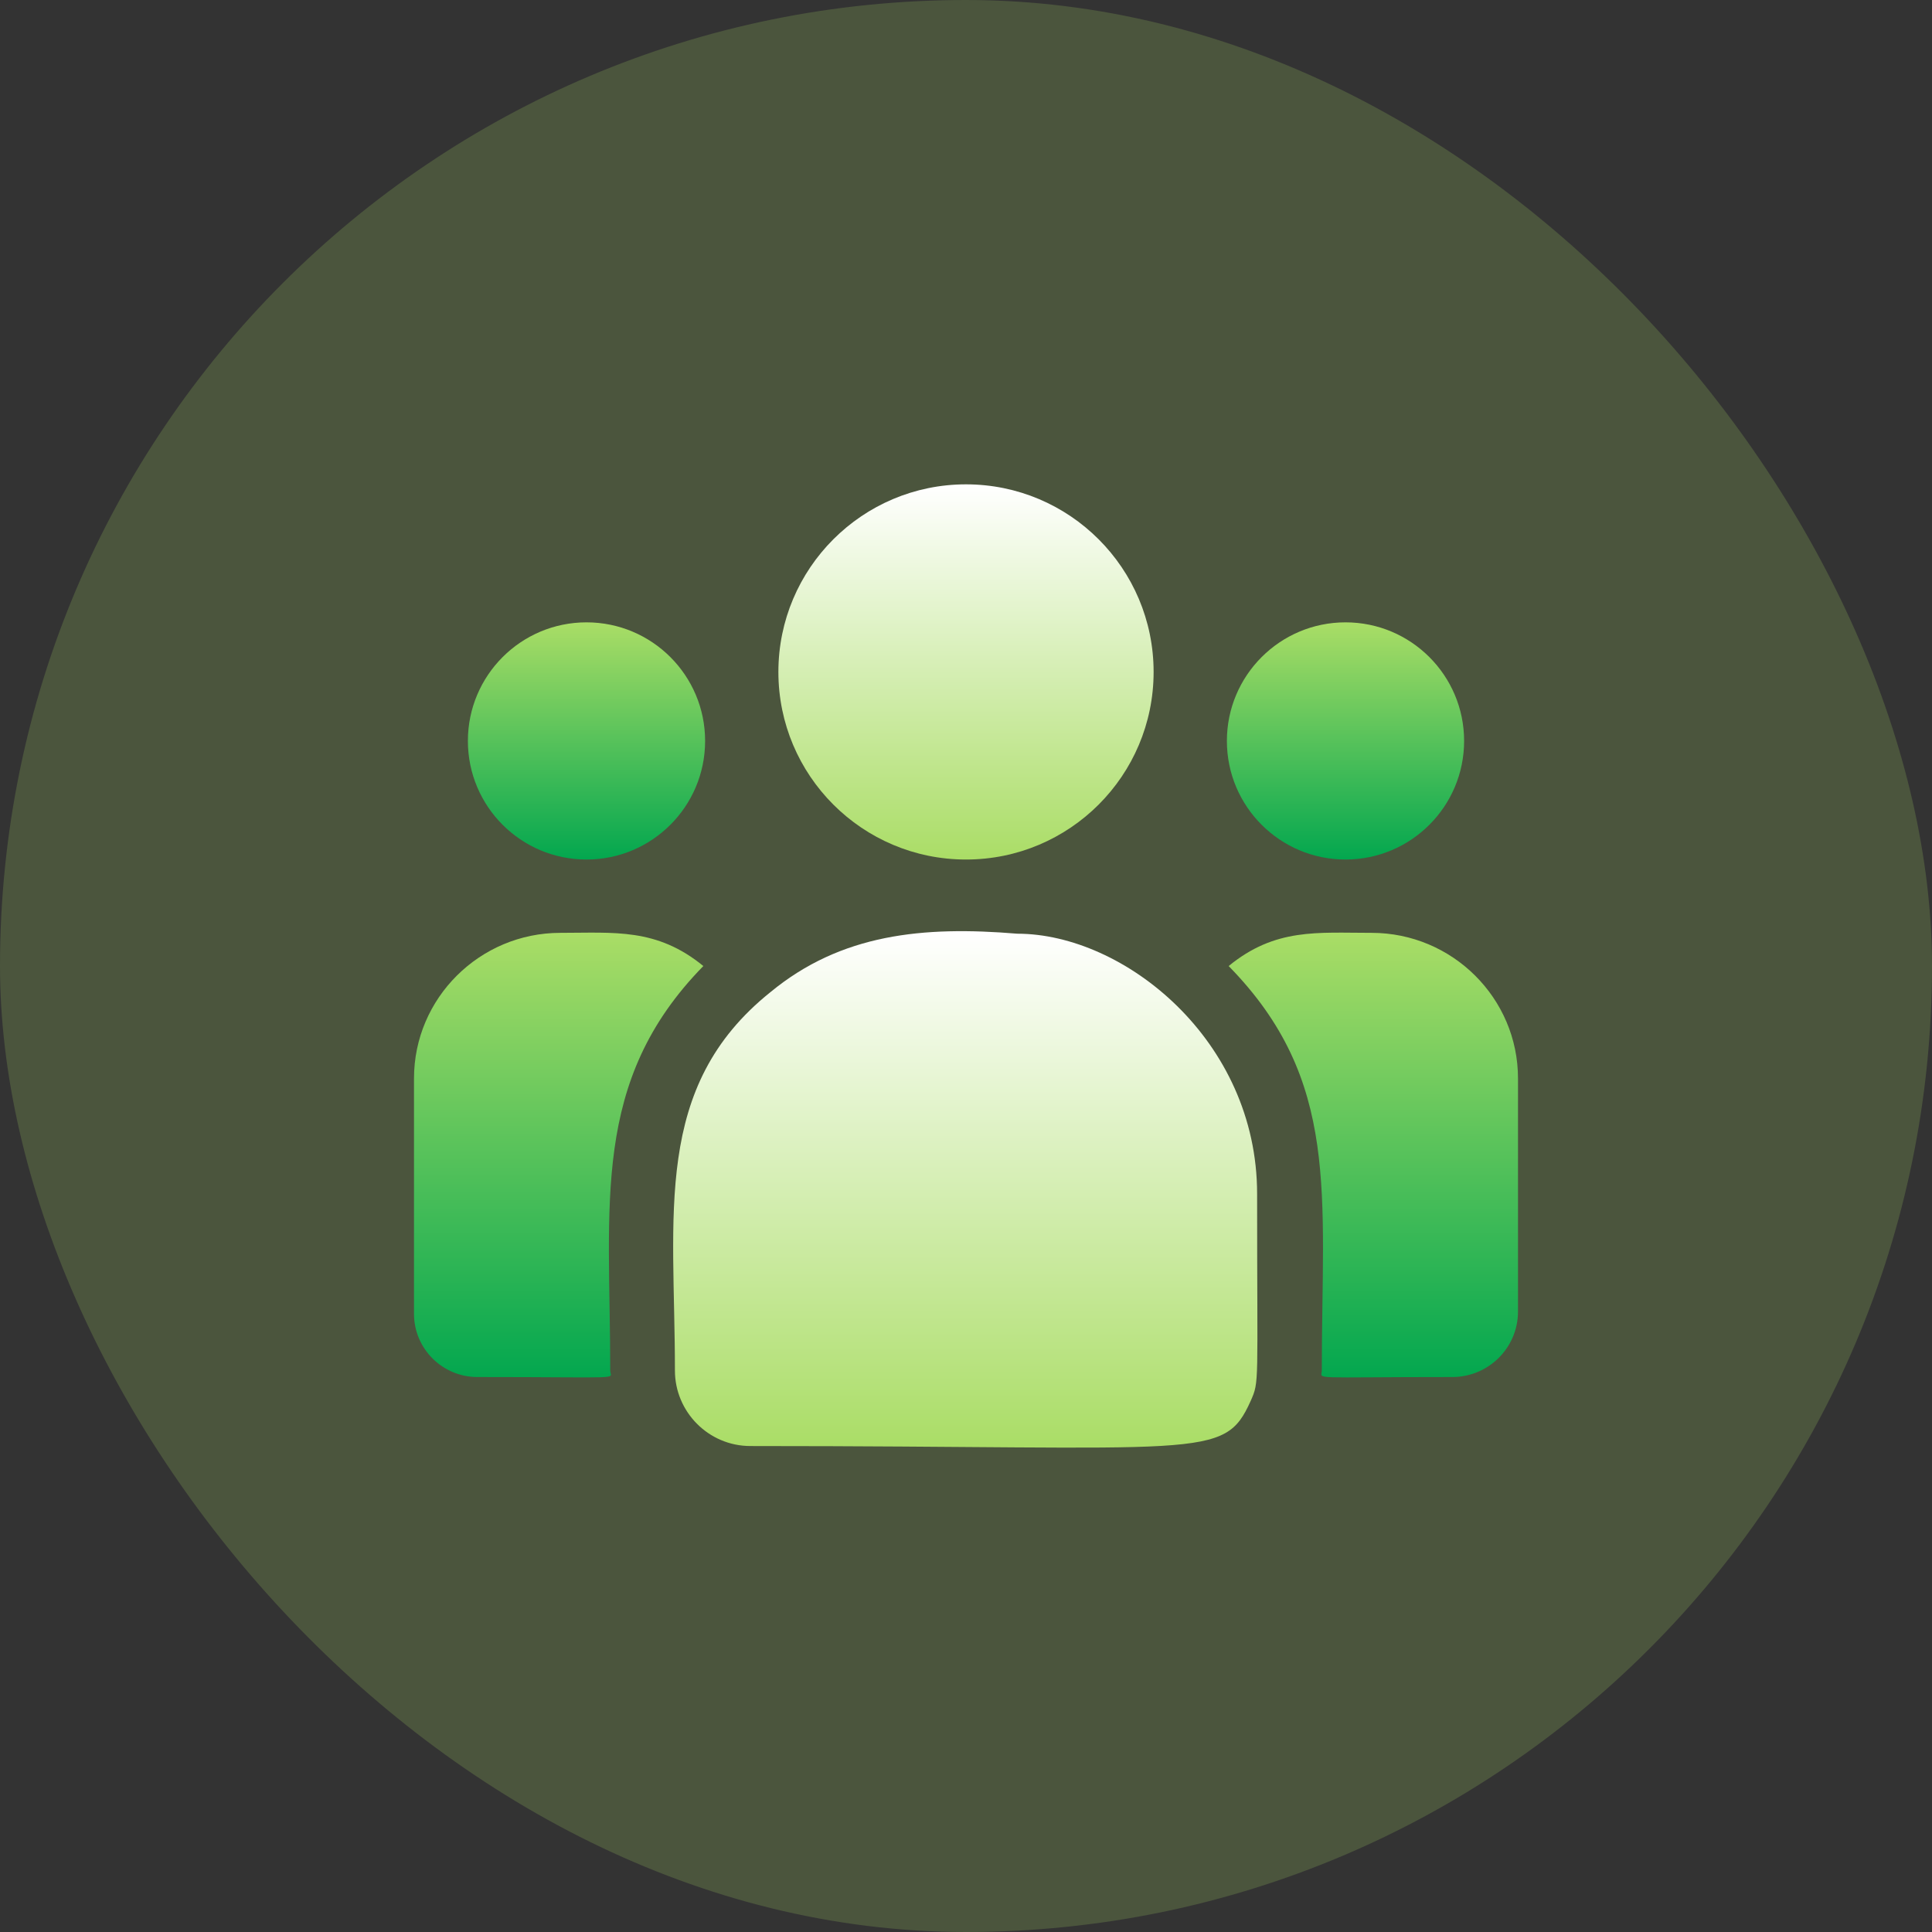
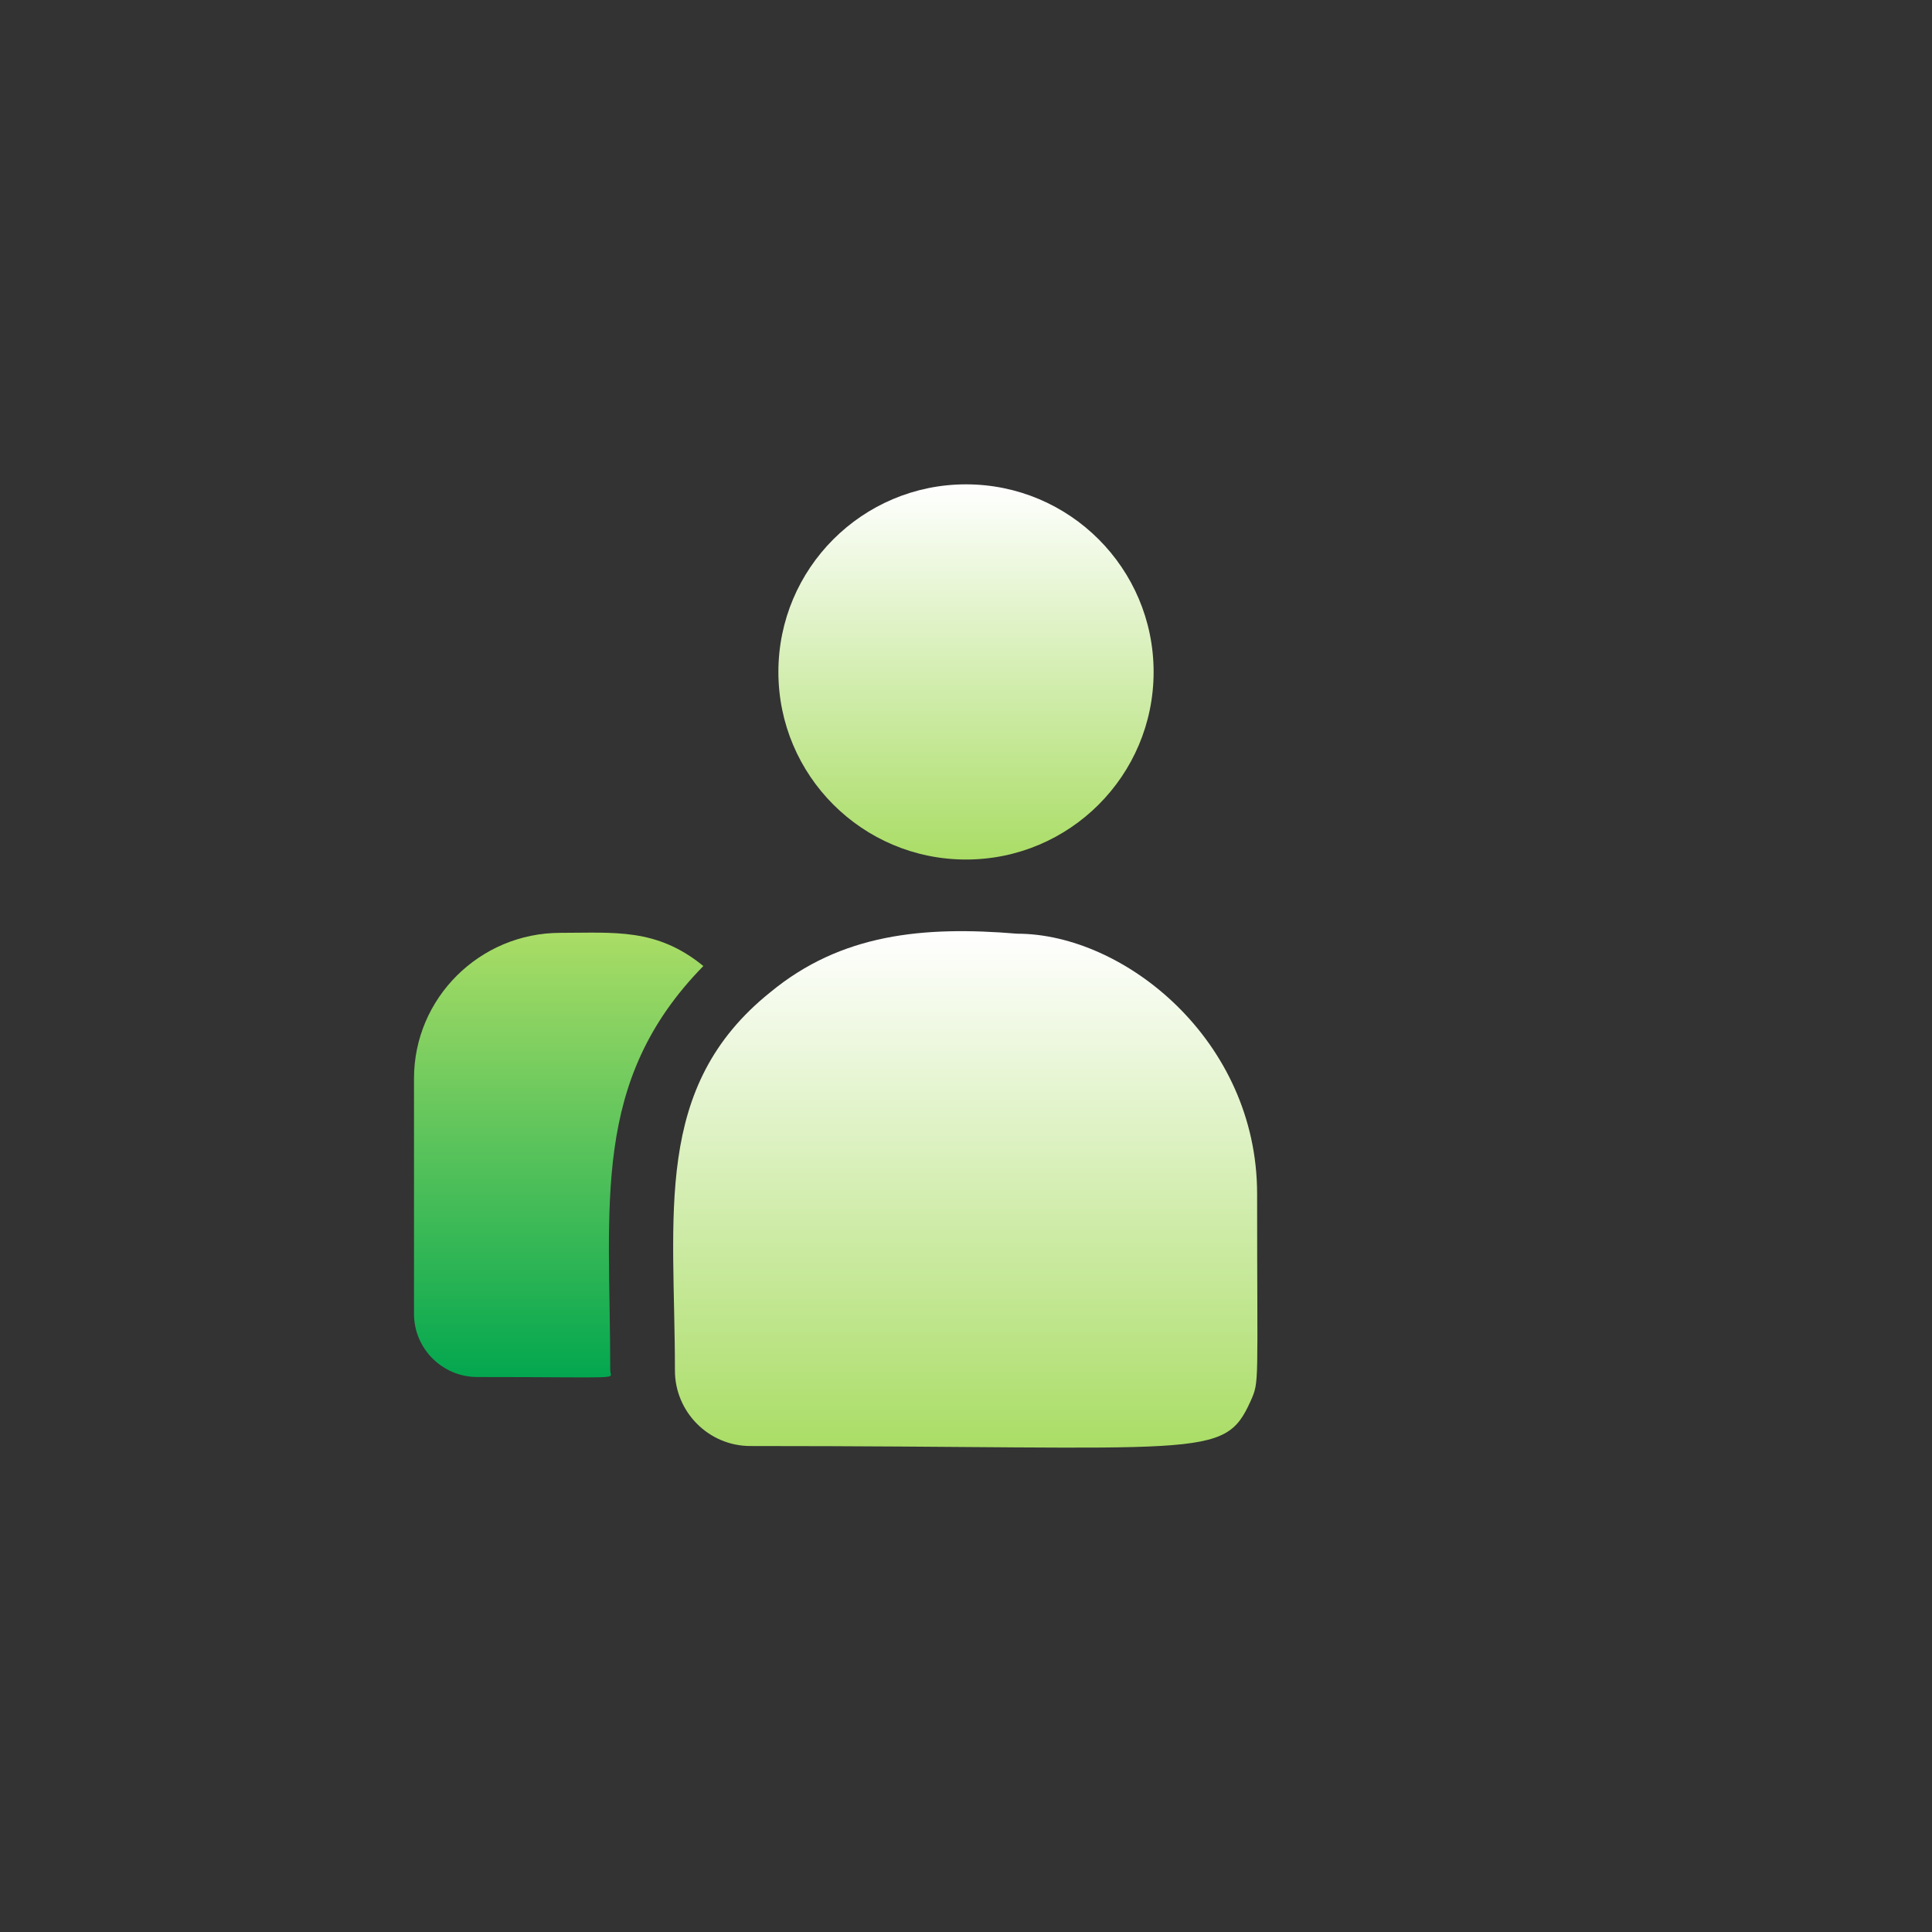
<svg xmlns="http://www.w3.org/2000/svg" width="56" height="56" viewBox="0 0 56 56" fill="none">
  <rect x="0" y="0" width="56" height="56" fill="#333333" stroke="none" />
-   <rect width="56" height="56" rx="28" fill="#AADD66" fill-opacity="0.2" />
  <g clip-path="url(#clip0_9468_39465)">
    <path d="M28 24.914C31.003 24.914 33.438 22.48 33.438 19.477C33.438 16.474 31.003 14.039 28 14.039C24.997 14.039 22.562 16.474 22.562 19.477C22.562 22.48 24.997 24.914 28 24.914Z" fill="url(#paint0_linear_9468_39465)" />
-     <path d="M39 24.914C40.898 24.914 42.438 23.375 42.438 21.477C42.438 19.578 40.898 18.039 39 18.039C37.102 18.039 35.562 19.578 35.562 21.477C35.562 23.375 37.102 24.914 39 24.914Z" fill="url(#paint1_linear_9468_39465)" />
-     <path d="M17 24.914C18.898 24.914 20.438 23.375 20.438 21.477C20.438 19.578 18.898 18.039 17 18.039C15.101 18.039 13.562 19.578 13.562 21.477C13.562 23.375 15.101 24.914 17 24.914Z" fill="url(#paint2_linear_9468_39465)" />
    <path d="M20.387 28.001C19.034 26.893 17.808 27.039 16.244 27.039C13.904 27.039 12 28.932 12 31.258V38.083C12 39.093 12.824 39.914 13.838 39.914C18.215 39.914 17.688 39.994 17.688 39.726C17.688 34.889 17.115 31.342 20.387 28.001Z" fill="url(#paint3_linear_9468_39465)" />
    <path d="M29.488 27.064C26.756 26.836 24.38 27.067 22.331 28.758C18.903 31.504 19.563 35.202 19.563 39.726C19.563 40.922 20.536 41.914 21.751 41.914C34.944 41.914 35.469 42.34 36.251 40.608C36.508 40.022 36.438 40.208 36.438 34.603C36.438 30.151 32.583 27.064 29.488 27.064Z" fill="url(#paint4_linear_9468_39465)" />
-     <path d="M39.756 27.039C38.183 27.039 36.965 26.894 35.613 28.001C38.861 31.317 38.313 34.622 38.313 39.726C38.313 39.995 37.875 39.914 42.096 39.914C43.146 39.914 44 39.064 44 38.018V31.258C44 28.932 42.096 27.039 39.756 27.039Z" fill="url(#paint5_linear_9468_39465)" />
  </g>
  <defs>
    <linearGradient id="paint0_linear_9468_39465" x1="28" y1="24.914" x2="28" y2="14.039" gradientUnits="userSpaceOnUse">
      <stop stop-color="#AADD66" />
      <stop offset="0.997" stop-color="white" />
    </linearGradient>
    <linearGradient id="paint1_linear_9468_39465" x1="39" y1="24.914" x2="39" y2="18.039" gradientUnits="userSpaceOnUse">
      <stop stop-color="#03A74F" />
      <stop offset="1" stop-color="#AADD66" />
    </linearGradient>
    <linearGradient id="paint2_linear_9468_39465" x1="17" y1="24.914" x2="17" y2="18.039" gradientUnits="userSpaceOnUse">
      <stop stop-color="#03A74F" />
      <stop offset="1" stop-color="#AADD66" />
    </linearGradient>
    <linearGradient id="paint3_linear_9468_39465" x1="16.193" y1="39.925" x2="16.193" y2="27.033" gradientUnits="userSpaceOnUse">
      <stop stop-color="#03A74F" />
      <stop offset="1" stop-color="#AADD66" />
    </linearGradient>
    <linearGradient id="paint4_linear_9468_39465" x1="27.979" y1="41.961" x2="27.979" y2="26.991" gradientUnits="userSpaceOnUse">
      <stop stop-color="#AADD66" />
      <stop offset="0.997" stop-color="white" />
    </linearGradient>
    <linearGradient id="paint5_linear_9468_39465" x1="39.807" y1="39.926" x2="39.807" y2="27.033" gradientUnits="userSpaceOnUse">
      <stop stop-color="#03A74F" />
      <stop offset="1" stop-color="#AADD66" />
    </linearGradient>
    <clipPath id="clip0_9468_39465">
      <rect width="32" height="32" fill="white" transform="translate(12 12)" />
    </clipPath>
  </defs>
</svg>